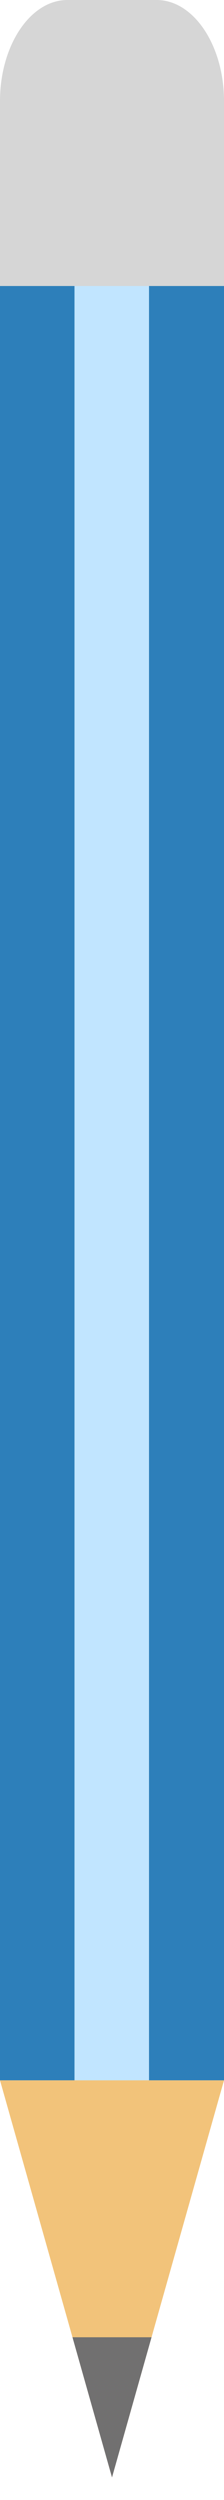
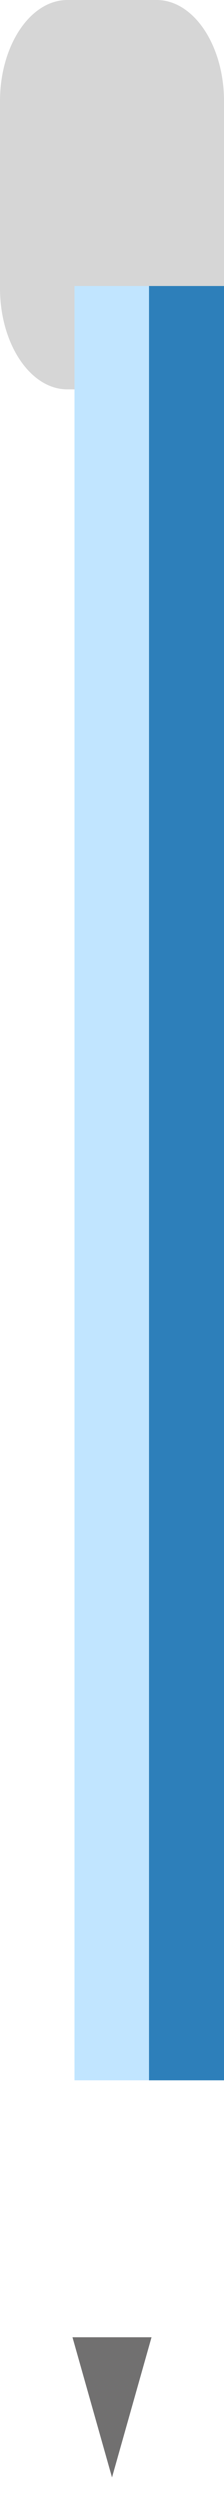
<svg xmlns="http://www.w3.org/2000/svg" x="0px" y="0px" width="100%" viewBox="0 0 39.748 443.193" style="vertical-align: middle; max-width: 100%; width: 100%;">
  <rect x="77.87" y="364.253" fill="rgb(193,229,255)" width="4.111" height="30.53" />
  <path fill="rgb(214, 214, 214)" d="M39.749,51.102c0,9.858-5.374,17.925-11.953,17.925H11.953C5.375,69.027,0,60.96,0,51.102V17.914   C0,8.061,5.375,0,11.953,0h15.843c6.579,0,11.953,8.061,11.953,17.914V51.102z" />
-   <rect y="50.703" fill="rgb(45,127,186)" width="13.305" height="318.089" />
  <rect x="13.218" y="50.703" fill="rgb(193,229,255)" width="13.313" height="318.089" />
  <rect x="26.443" y="50.703" fill="rgb(45,127,186)" width="13.305" height="318.089" />
-   <polygon fill="#F2C37A" points="39.749,368.792 19.875,439.191 0,368.792" />
  <polygon fill="#717070" points="26.889,414.341 12.86,414.341 19.875,439.191" />
</svg>